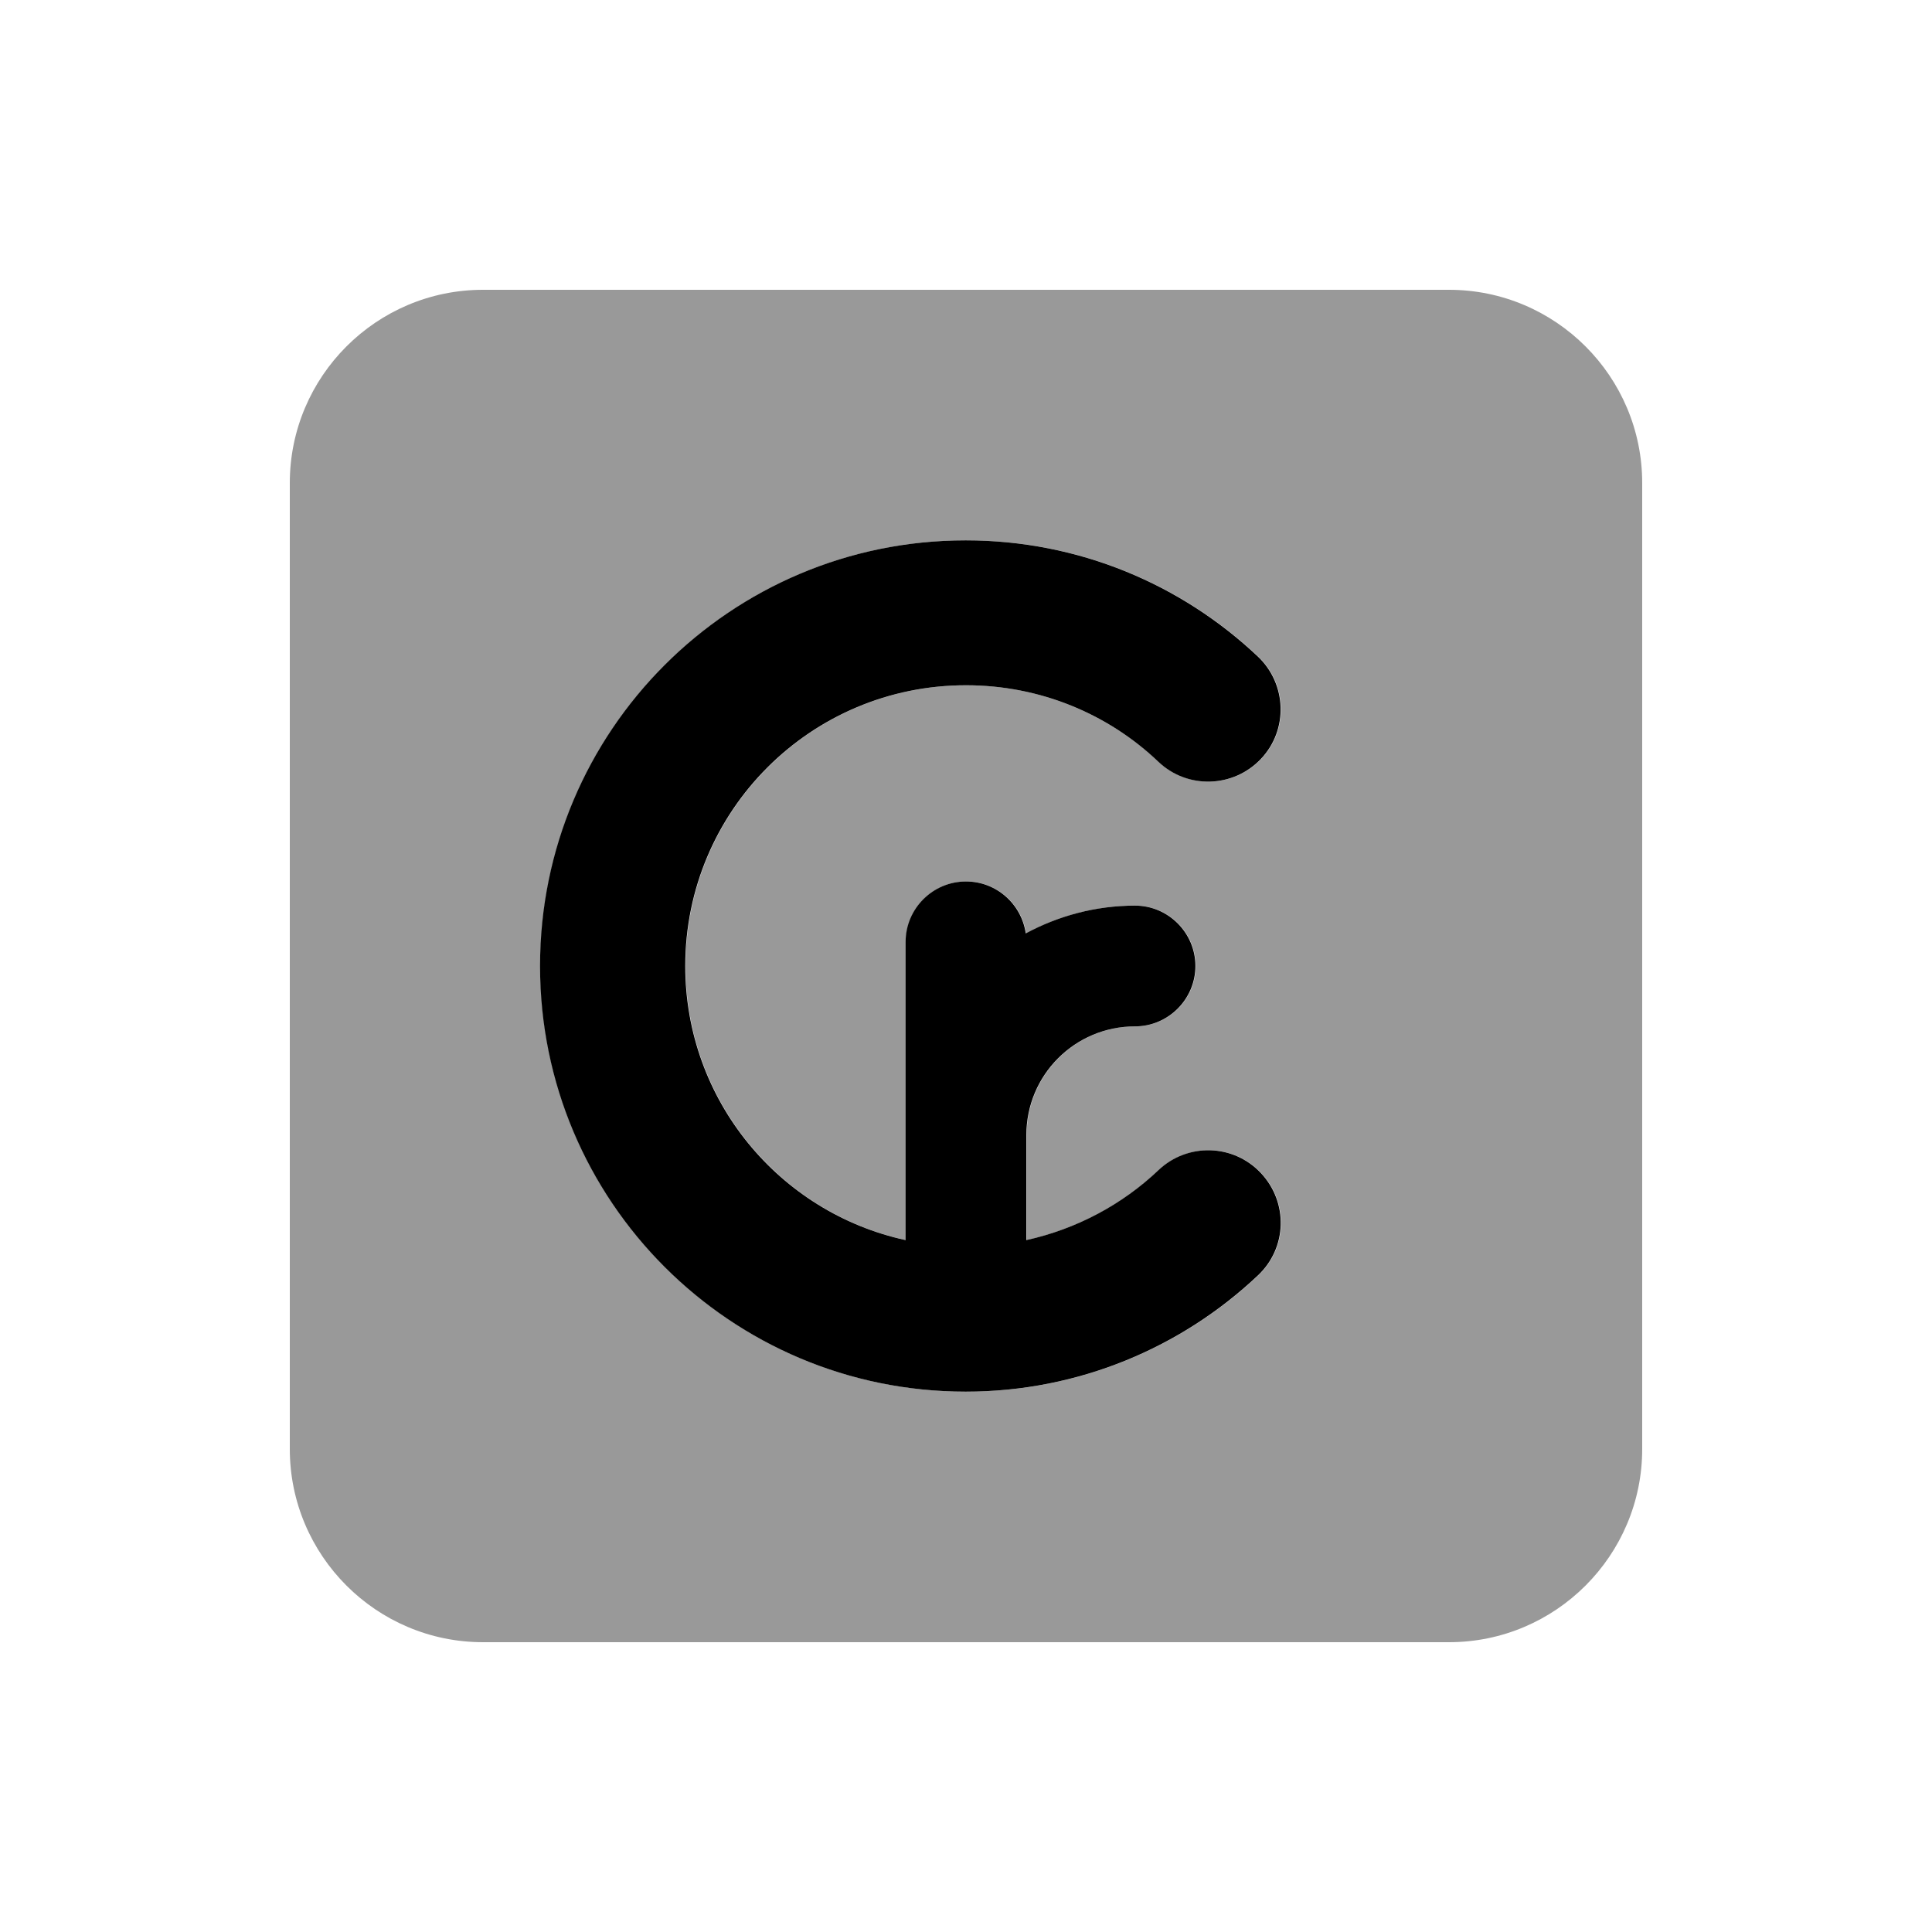
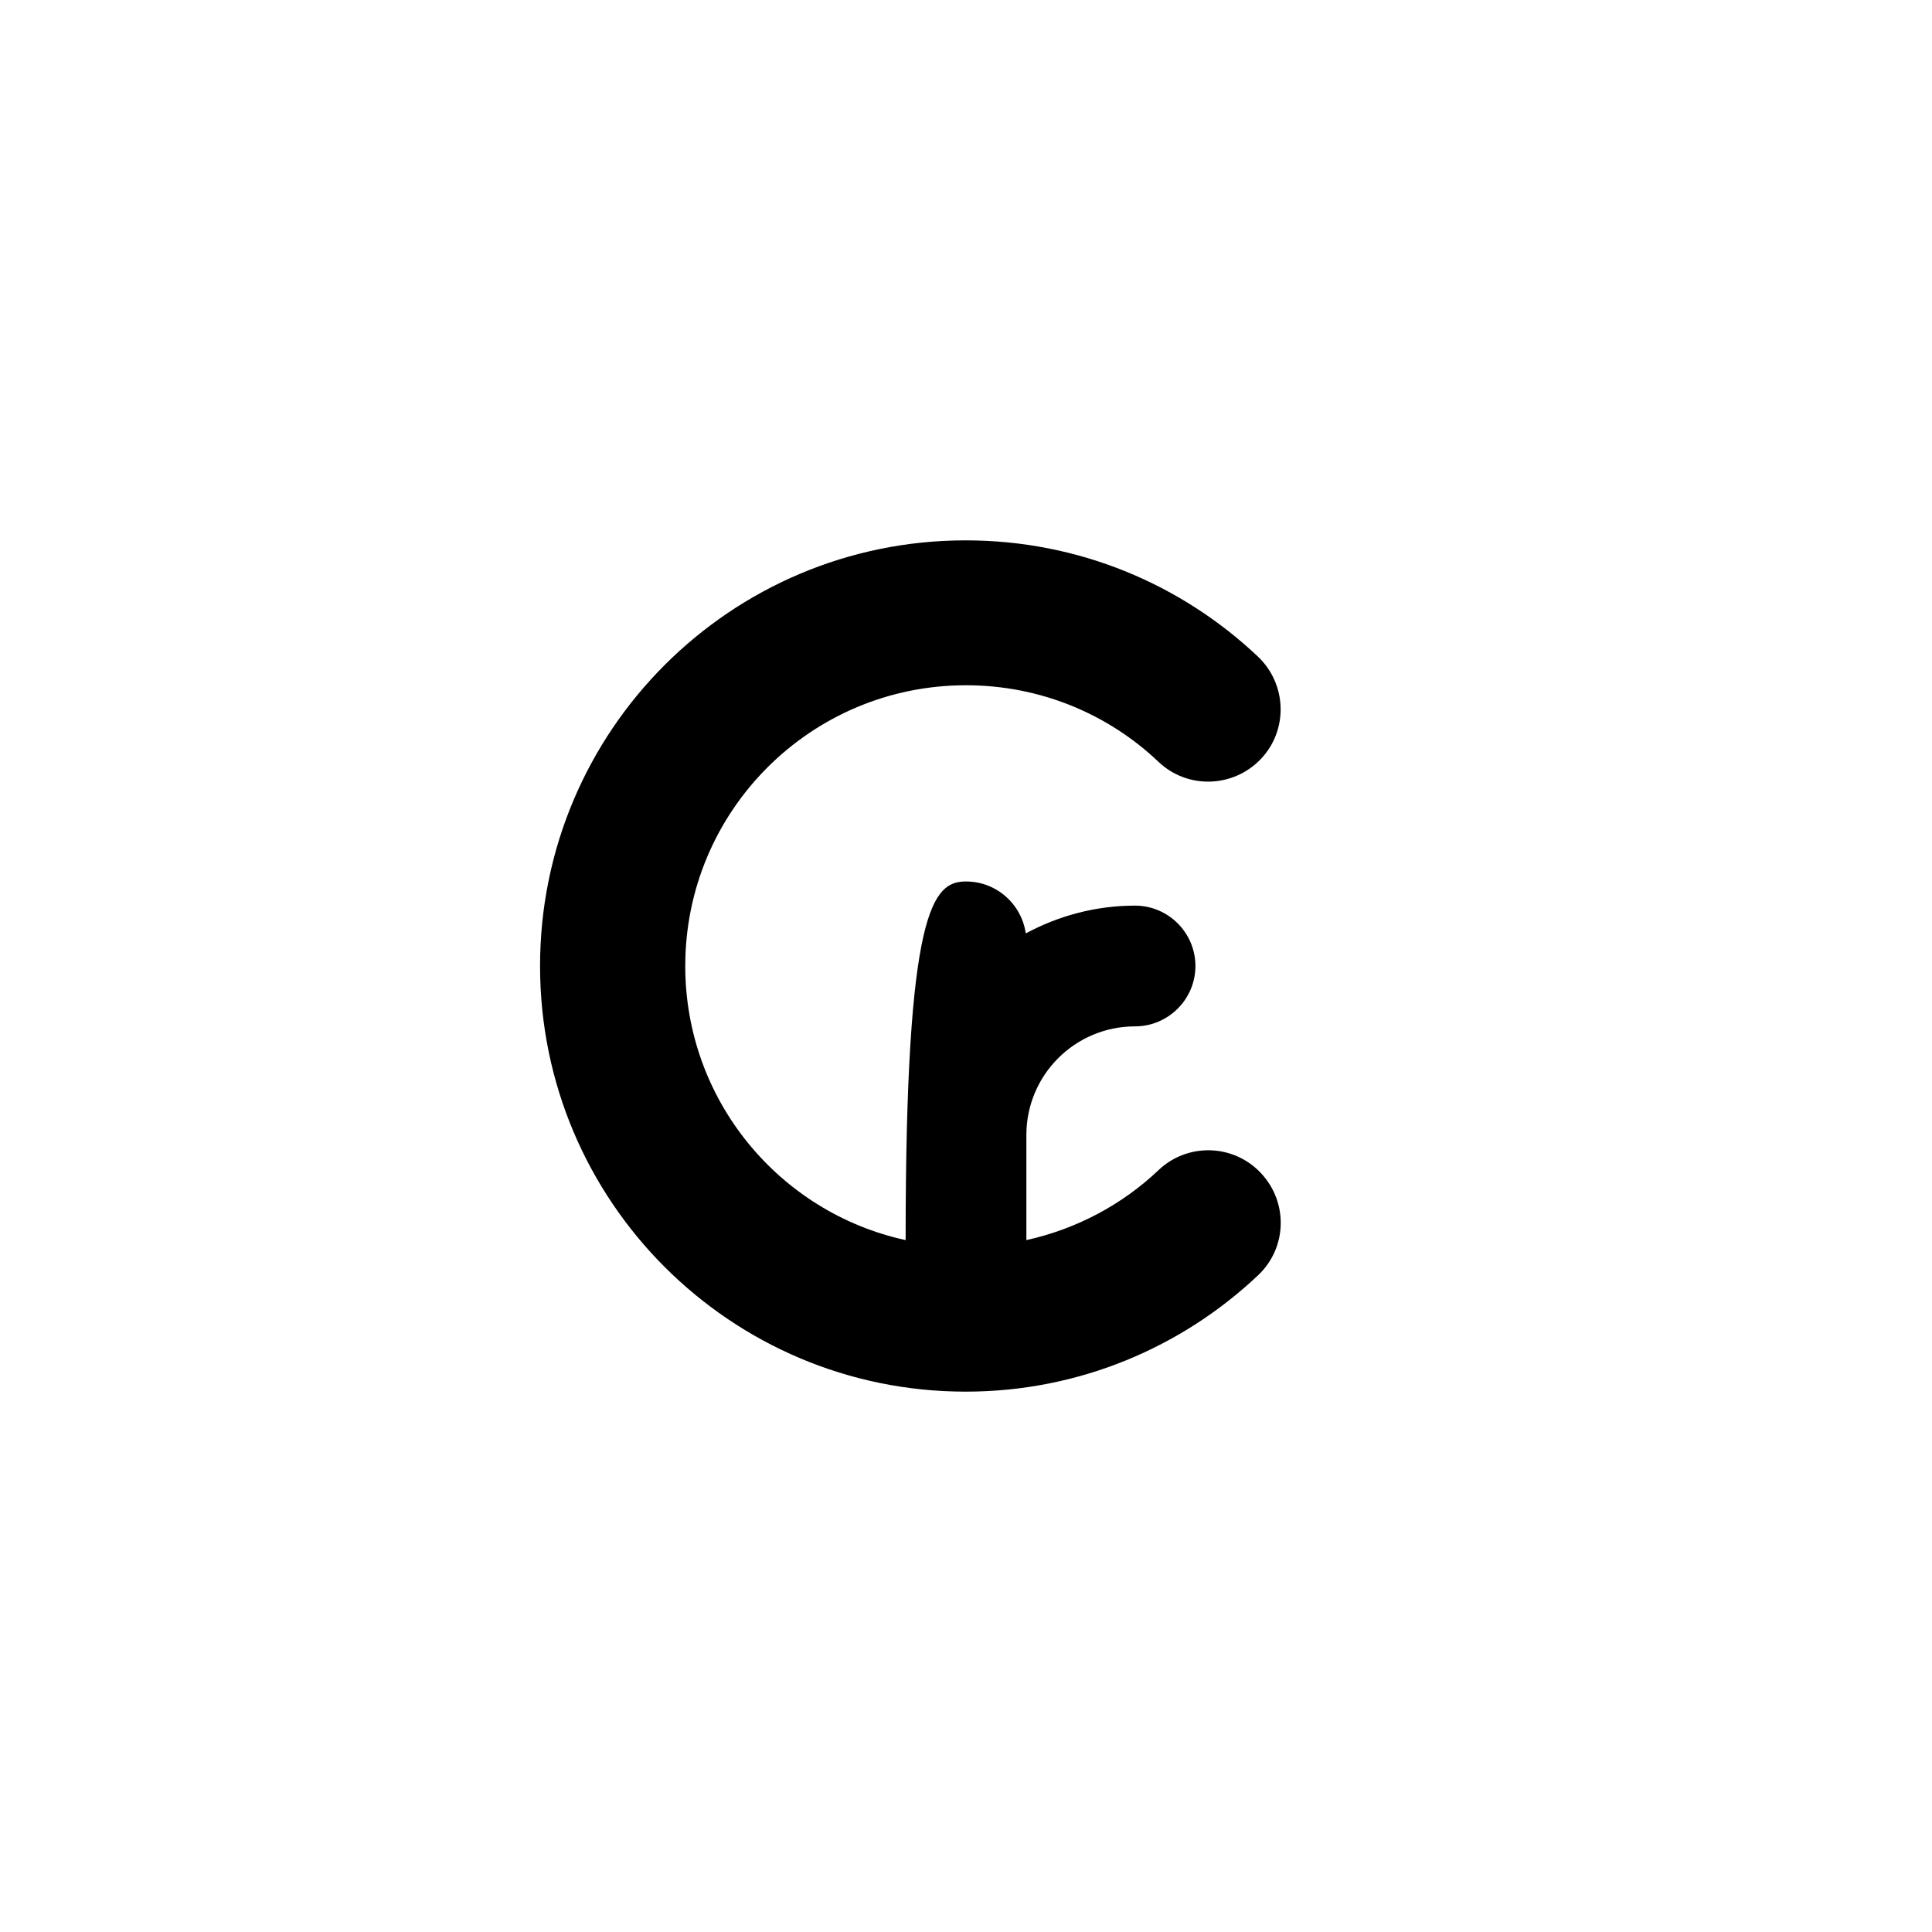
<svg xmlns="http://www.w3.org/2000/svg" viewBox="0 0 640 640">
-   <path opacity=".4" fill="currentColor" d="M96 160L96 480C96 515.3 124.7 544 160 544L480 544C515.3 544 544 515.3 544 480L544 160C544 124.7 515.3 96 480 96L160 96C124.7 96 96 124.7 96 160zM179 320C179 242.1 242.1 179 320 179C357.5 179 391.5 193.6 416.8 217.5C426.4 226.6 426.9 241.8 417.8 251.4C408.7 261 393.5 261.5 383.9 252.4C367.2 236.7 344.8 227 320.1 227C268.7 227 227.1 268.6 227.1 320C227.1 364.5 258.3 401.7 300.1 410.8L300.1 312C300.1 301 309.1 292 320.1 292C330.2 292 338.5 299.5 339.9 309.2C350.7 303.4 363 300 376.1 300C387.1 300 396.1 309 396.1 320C396.1 331 387.1 340 376.1 340C356.2 340 340.1 356.1 340.1 376L340.1 410.8C356.8 407.1 371.9 399 383.9 387.6C393.5 378.5 408.7 378.9 417.8 388.6C426.9 398.3 426.5 413.4 416.8 422.5C391.6 446.3 357.5 461 320 461C242.1 461 179 397.9 179 320z" />
-   <path fill="currentColor" d="M320 227C268.6 227 227 268.6 227 320C227 364.5 258.2 401.7 300 410.8L300 312C300 301 309 292 320 292C330.1 292 338.4 299.5 339.8 309.2C350.6 303.4 362.9 300 376 300C387 300 396 309 396 320C396 331 387 340 376 340C356.1 340 340 356.1 340 376L340 410.8C356.7 407.1 371.8 399 383.8 387.6C393.4 378.5 408.6 378.9 417.7 388.6C426.8 398.3 426.4 413.4 416.7 422.5C391.5 446.3 357.4 461 319.9 461C242 461 178.9 397.9 178.9 320C178.9 242.1 242 179 319.9 179C357.4 179 391.4 193.6 416.7 217.5C426.3 226.6 426.8 241.8 417.7 251.4C408.6 261 393.4 261.5 383.8 252.4C367.2 236.6 344.7 227 320 227z" />
+   <path fill="currentColor" d="M320 227C268.6 227 227 268.6 227 320C227 364.5 258.2 401.7 300 410.8C300 301 309 292 320 292C330.1 292 338.4 299.5 339.8 309.2C350.6 303.4 362.9 300 376 300C387 300 396 309 396 320C396 331 387 340 376 340C356.1 340 340 356.1 340 376L340 410.8C356.7 407.1 371.8 399 383.8 387.6C393.4 378.5 408.6 378.9 417.7 388.6C426.8 398.3 426.4 413.4 416.7 422.5C391.5 446.3 357.4 461 319.9 461C242 461 178.9 397.9 178.9 320C178.9 242.1 242 179 319.9 179C357.4 179 391.4 193.6 416.7 217.5C426.3 226.6 426.8 241.8 417.7 251.4C408.6 261 393.4 261.5 383.8 252.4C367.2 236.6 344.7 227 320 227z" />
</svg>